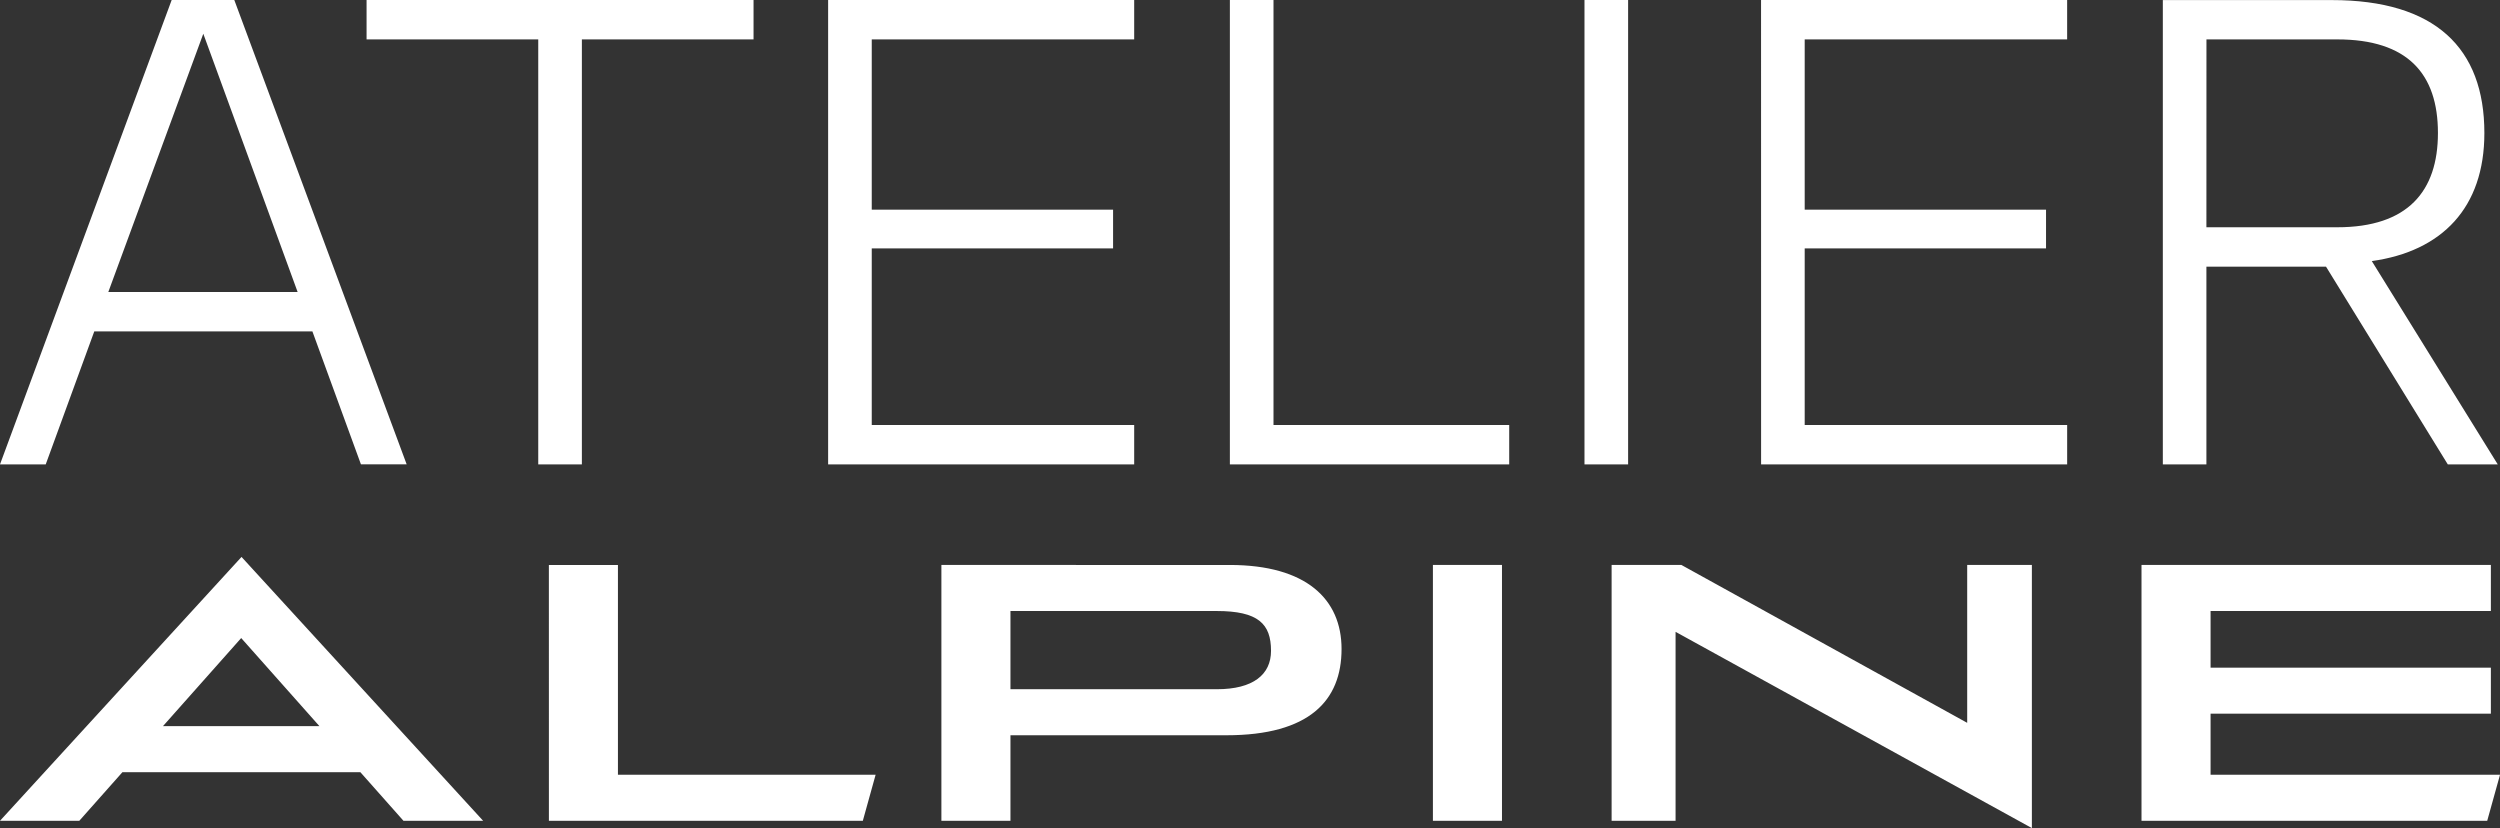
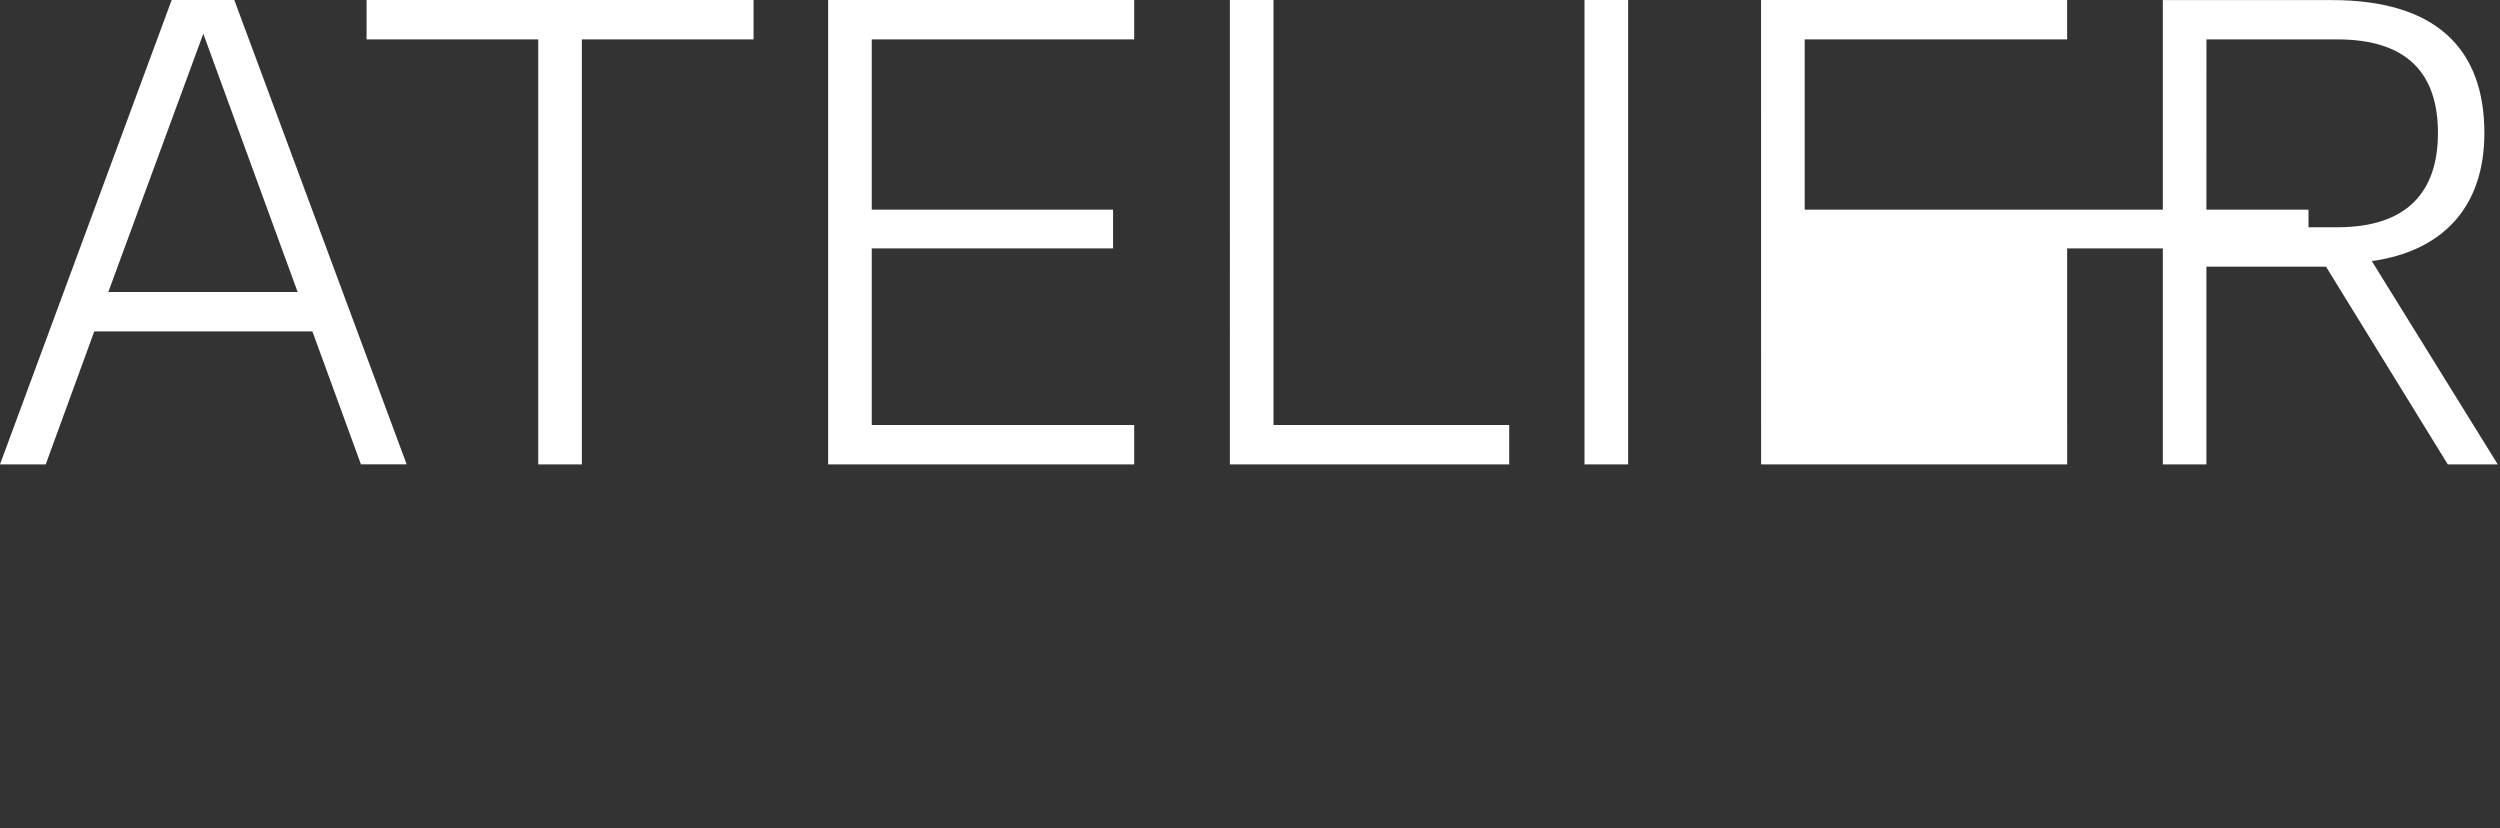
<svg xmlns="http://www.w3.org/2000/svg" width="228.47" height="75.676" viewBox="0 0 228.47 75.676">
  <rect x="0" y="0" width="228.47" height="75.676" fill="#333333" stroke="none" />
  <g transform="translate(-7197.861 792.06)">
-     <path d="M-123.929-7.748-116.782.3h-14.294Zm14.828,16.7h7.281L-123.9-15.162-145.971,8.951h7.247l3.941-4.442h21.742Zm13.292,0H-67.12l1.169-4.208H-89.5v-19.17h-6.312ZM-59.94-14.427V8.951h6.312V1.136H-33.89c7.581,0,10.52-3.173,10.52-7.882,0-4.542-3.206-7.681-10.22-7.681Zm6.312,4.208h18.836c3.807,0,4.976,1.169,4.976,3.64,0,2.171-1.636,3.507-4.943,3.507H-53.628ZM-8.709,8.951V-14.427h-6.312V8.951ZM33.806-14.427V0L7.689-14.427H1.31V8.951H7.155V-8.316L39.717,9.619V-14.427ZM56.048,4.743V-.835H81.664V-5.043H56.048v-5.177H81.664v-4.208H49.736V8.951H81.33L82.5,4.743Z" transform="translate(7343.833 -726.002)" fill="#fff" />
-     <path d="M28.06-.376h-17.3l8.68-23.6Zm5.787,15.753h4.179L22.273-27.06H16.55L.861,15.378H5.04L9.477,3.225H29.41ZM69.726-23.459v-3.6H34.361v3.6H50.05V15.378h3.987V-23.459Zm6.816,38.837h27.97v-3.6H80.528V-4.362h22.055V-7.9H80.528V-23.459h23.984v-3.6H76.542Zm36.715,0h25.527v-3.6h-21.54V-27.06h-3.987Zm36.394,0V-27.06h-3.987V15.378Zm12.153,0h27.97v-3.6H165.789V-4.362h22.055V-7.9H165.789V-23.459h23.984v-3.6H161.8Zm40.7-38.837h11.96c6.43,0,9.195,3.151,9.195,8.552,0,5.337-2.765,8.616-9.195,8.616H202.5Zm22.055,38.837h4.565L217.615-3.2c6.43-.9,10.288-4.887,10.288-11.7,0-7.78-4.5-12.153-13.953-12.153H198.518V15.378H202.5V-2.69h10.931Z" transform="translate(7197 -765)" fill="#fff" />
+     <path d="M28.06-.376h-17.3l8.68-23.6Zm5.787,15.753h4.179L22.273-27.06H16.55L.861,15.378H5.04L9.477,3.225H29.41ZM69.726-23.459v-3.6H34.361v3.6H50.05V15.378h3.987V-23.459Zm6.816,38.837h27.97v-3.6H80.528V-4.362h22.055V-7.9H80.528V-23.459h23.984v-3.6H76.542Zm36.715,0h25.527v-3.6h-21.54V-27.06h-3.987Zm36.394,0V-27.06h-3.987V15.378Zm12.153,0h27.97v-3.6V-4.362h22.055V-7.9H165.789V-23.459h23.984v-3.6H161.8Zm40.7-38.837h11.96c6.43,0,9.195,3.151,9.195,8.552,0,5.337-2.765,8.616-9.195,8.616H202.5Zm22.055,38.837h4.565L217.615-3.2c6.43-.9,10.288-4.887,10.288-11.7,0-7.78-4.5-12.153-13.953-12.153H198.518V15.378H202.5V-2.69h10.931Z" transform="translate(7197 -765)" fill="#fff" />
  </g>
</svg>